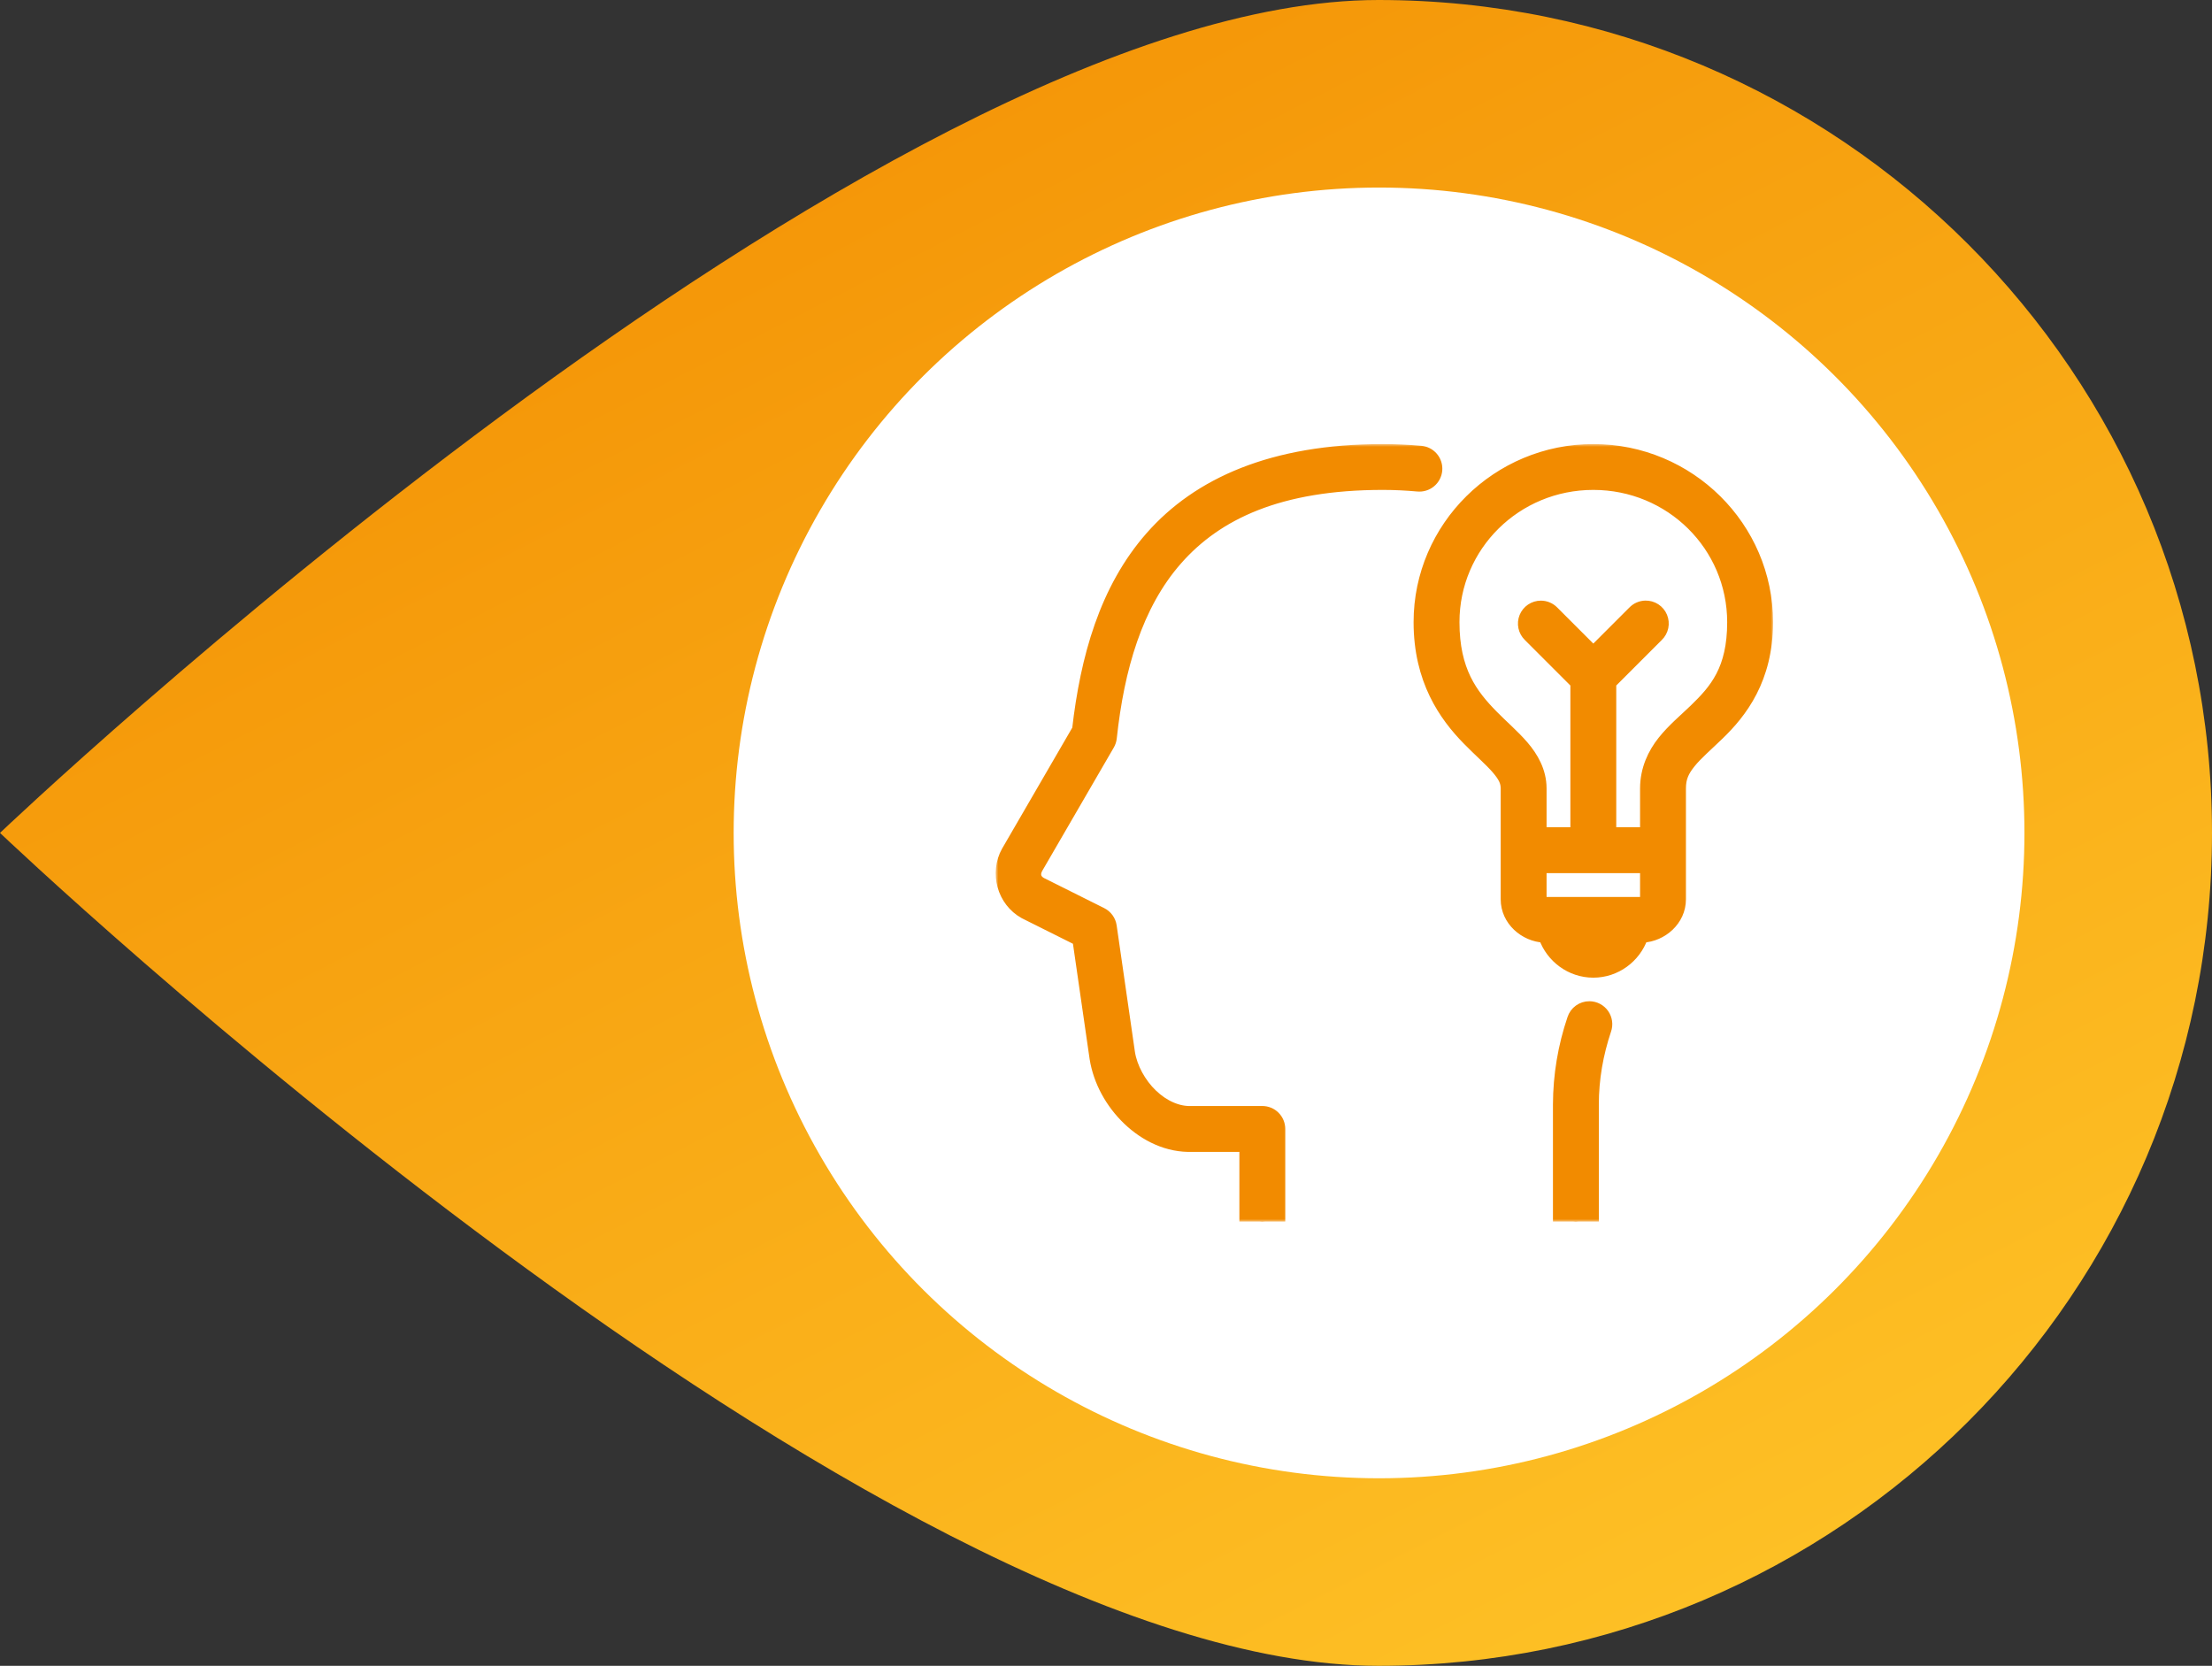
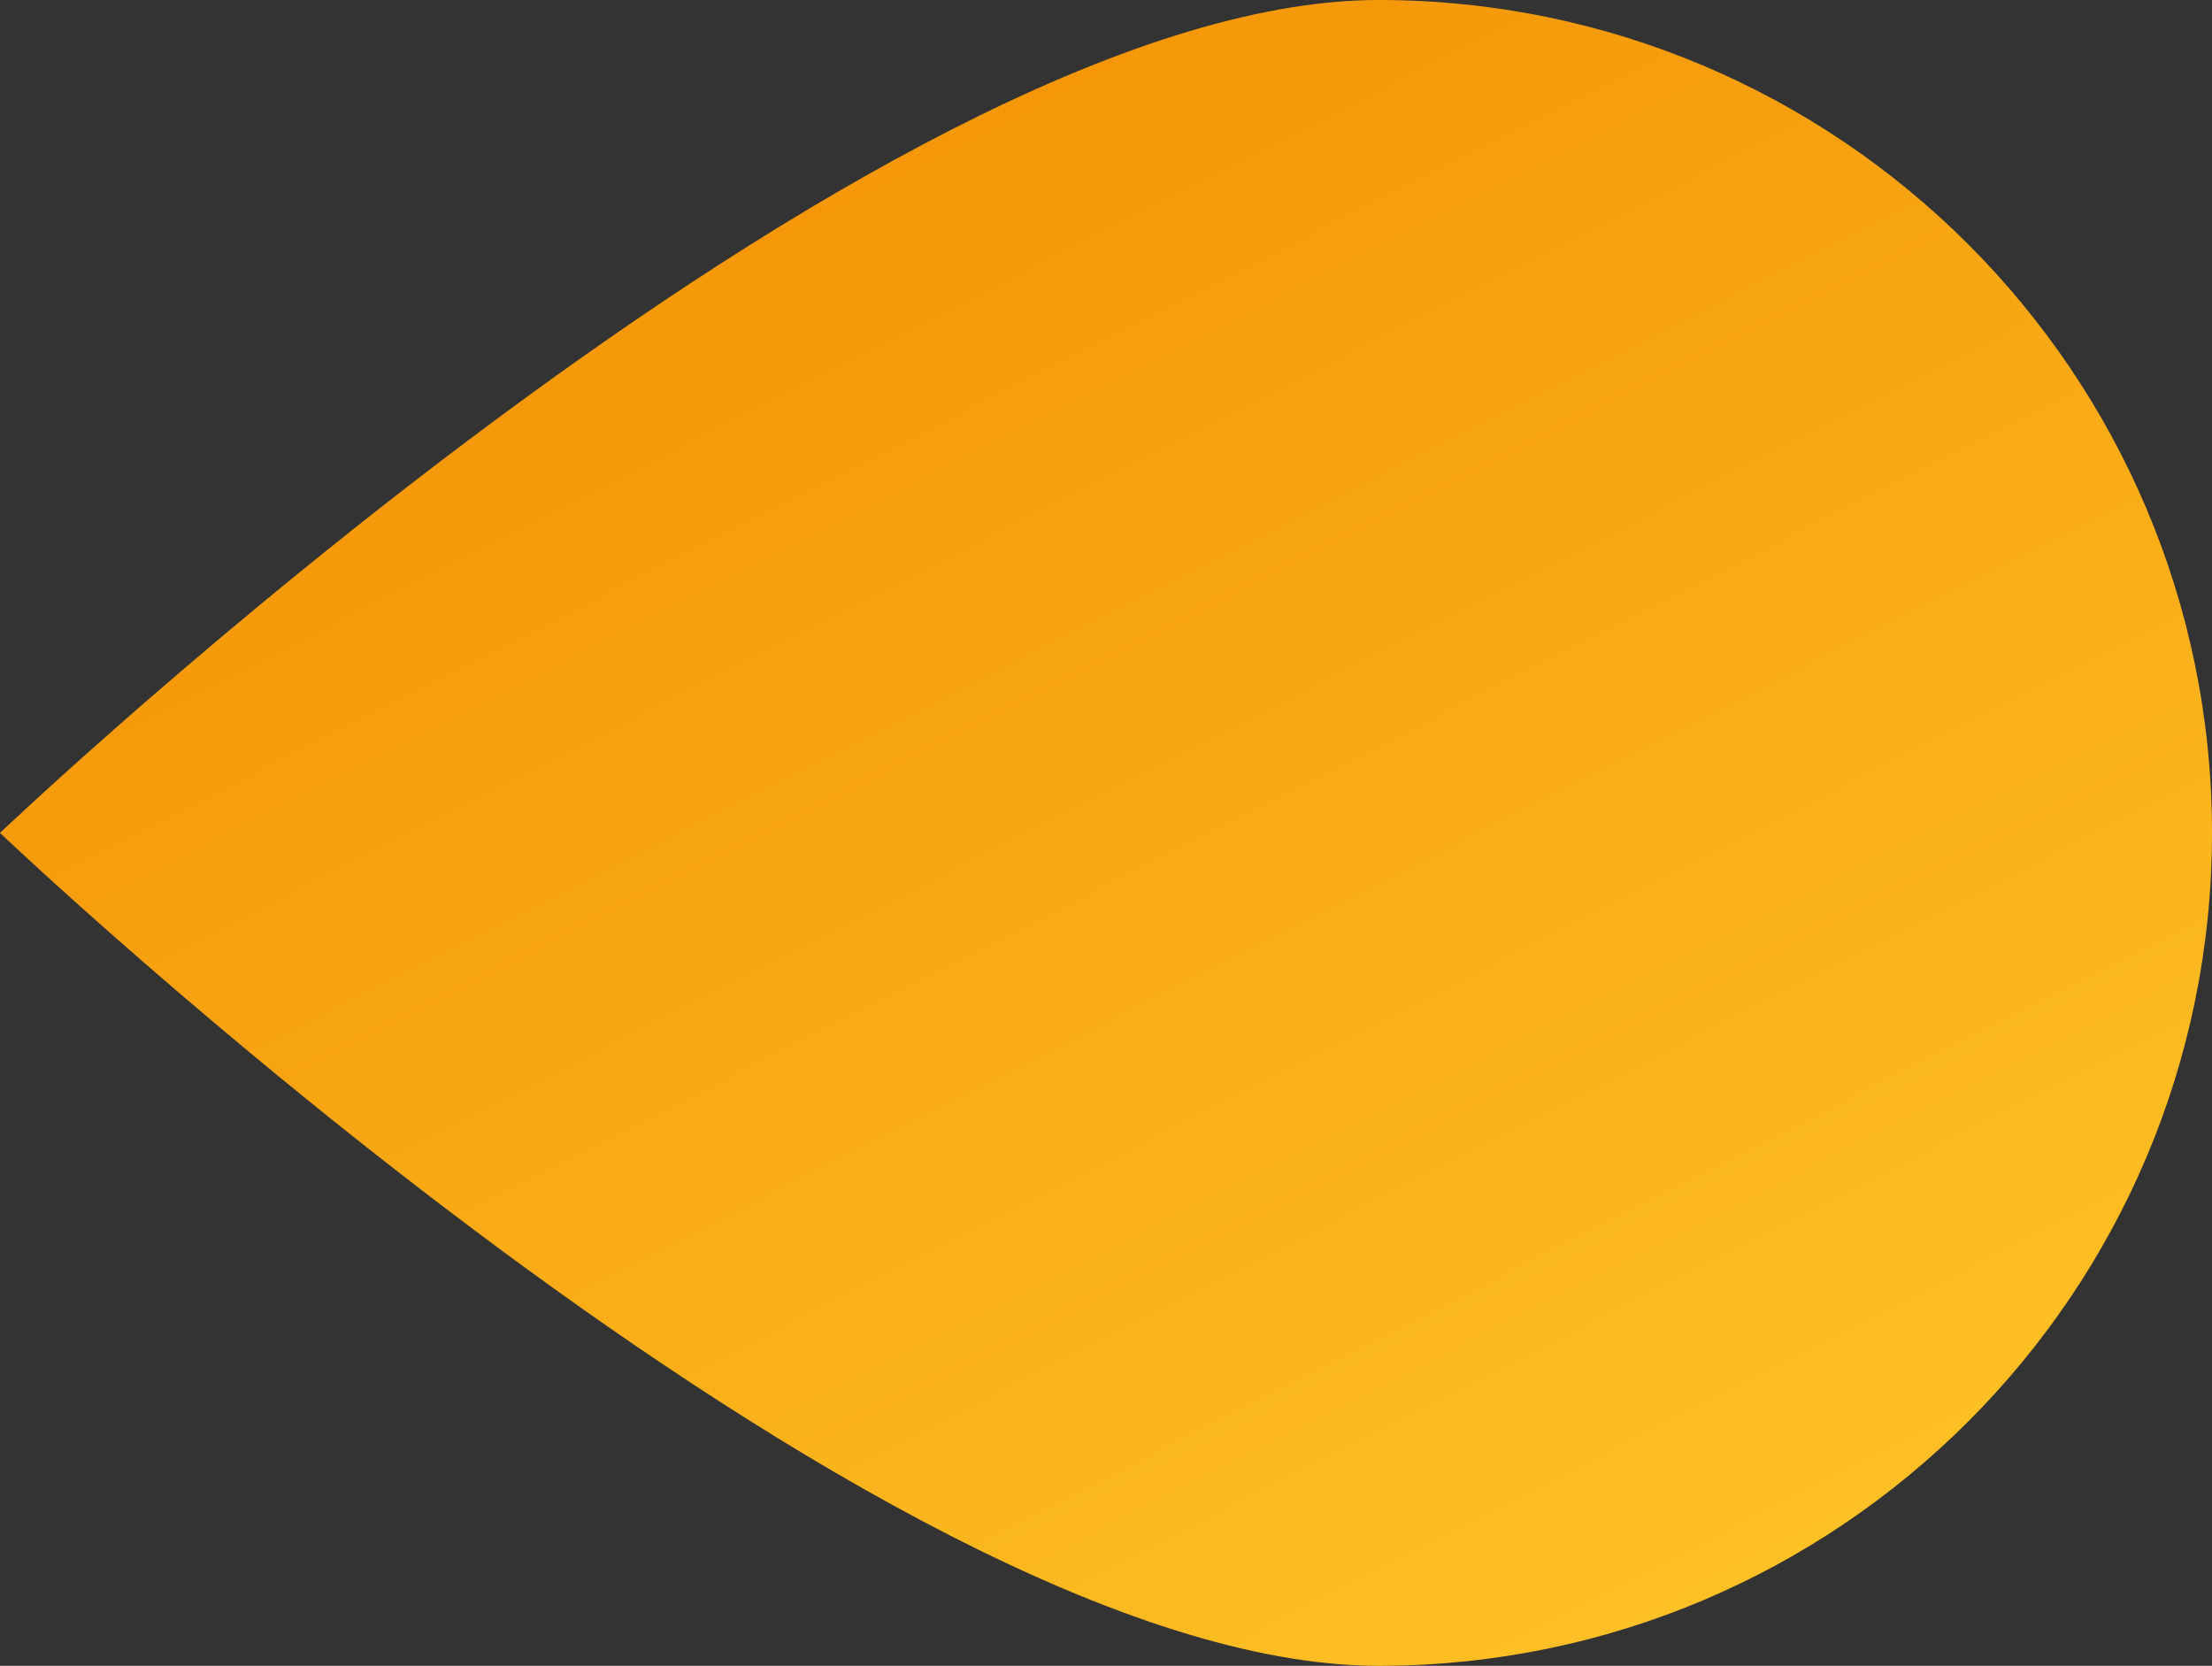
<svg xmlns="http://www.w3.org/2000/svg" width="401" height="302" viewBox="0 0 401 302" fill="none">
  <rect x="0" y="0" width="401" height="302" fill="#333333" stroke="none" />
  <path d="M249.899 302C158.5 302 -6.60042e-06 151 -6.60042e-06 151C-6.60042e-06 151 158.5 -6.60485e-06 249.899 -6.60485e-06C333.35 -6.60485e-06 401 67.605 401 151C401 234.395 333.35 302 249.899 302Z" fill="url(#paint0_linear_1692_496)" />
-   <circle cx="250" cy="151" r="117" transform="rotate(90 250 151)" fill="white" />
  <mask id="path-3-outside-1_1692_496" maskUnits="userSpaceOnUse" x="180.5" y="80.5" width="141" height="141" fill="black">
-     <rect fill="white" x="180.5" y="80.5" width="141" height="141" />
    <path d="M250.699 81.5C230.676 81.5 217.166 87.595 208.626 97.297C200.276 106.781 196.837 119.328 195.356 132.239L182.559 154.298C182.548 154.314 182.538 154.33 182.527 154.345C180.348 158.265 181.744 163.378 185.692 165.573C185.732 165.595 185.773 165.616 185.815 165.636L195.425 170.439L198.514 191.814C198.516 191.827 198.518 191.841 198.52 191.855C199.199 196.102 201.407 200.034 204.498 202.996C207.593 205.956 211.699 208.005 216.212 207.825H225.68V220.458H228.308C228.648 220.514 228.996 220.514 229.337 220.458H231.996V204.667C231.996 203.83 231.663 203.026 231.071 202.434C230.479 201.842 229.676 201.509 228.838 201.509H216.089C216.046 201.508 216.002 201.508 215.959 201.509C213.543 201.604 210.985 200.467 208.866 198.436C206.744 196.409 205.187 193.544 204.757 190.863L201.441 167.903C201.368 167.398 201.174 166.918 200.874 166.504C200.575 166.091 200.18 165.756 199.723 165.528L188.765 160.052C187.729 159.477 187.46 158.489 188.054 157.418L201.047 135.021C201.269 134.639 201.409 134.215 201.457 133.777C202.802 121.223 206.106 109.712 213.363 101.469C220.627 93.22 231.924 87.816 250.699 87.816C252.868 87.816 254.949 87.927 256.986 88.107C257.403 88.15 257.824 88.11 258.225 87.989C258.626 87.868 258.999 87.669 259.322 87.402C259.645 87.136 259.912 86.808 260.108 86.437C260.303 86.067 260.422 85.661 260.459 85.244C260.496 84.826 260.449 84.406 260.322 84.007C260.195 83.608 259.99 83.238 259.718 82.919C259.447 82.6 259.115 82.338 258.741 82.149C258.368 81.959 257.96 81.846 257.542 81.816C255.268 81.61 252.982 81.504 250.699 81.5ZM288.843 81.5C271.454 81.5 257.261 95.525 257.261 112.791C257.261 123.329 261.866 129.807 266.057 134.089C268.154 136.234 270.109 137.917 271.35 139.357C272.588 140.797 273.052 141.732 273.052 142.935V163.037C273.052 166.871 276.39 169.726 279.937 169.896C281.231 173.572 284.743 176.244 288.843 176.244C292.942 176.244 296.454 173.572 297.748 169.896C301.295 169.726 304.633 166.871 304.633 163.037V142.941C304.633 141.002 305.211 139.802 306.411 138.302C307.608 136.805 309.49 135.195 311.565 133.189C315.718 129.178 320.424 123.156 320.424 112.797C320.424 95.528 306.231 81.5 288.843 81.5ZM288.843 87.816C302.852 87.816 314.108 98.977 314.108 112.797C314.108 121.397 310.918 125.032 307.176 128.651C305.303 130.461 303.237 132.156 301.475 134.361C299.713 136.568 298.317 139.467 298.317 142.941V150.979H292.001V123.863L300.55 115.314C301.008 114.873 301.322 114.304 301.451 113.681C301.58 113.058 301.519 112.411 301.274 111.824C301.029 111.237 300.613 110.738 300.08 110.391C299.547 110.045 298.921 109.867 298.285 109.882C297.453 109.901 296.662 110.249 296.084 110.849L288.843 118.09L281.601 110.849C281.307 110.546 280.955 110.305 280.566 110.141C280.177 109.976 279.759 109.892 279.337 109.892C278.708 109.892 278.094 110.079 277.573 110.43C277.052 110.781 276.647 111.28 276.411 111.862C276.174 112.444 276.117 113.084 276.246 113.699C276.375 114.314 276.685 114.876 277.135 115.314L285.684 123.863V150.979H279.368V142.935C279.368 139.809 277.859 137.238 276.137 135.239C274.416 133.24 272.423 131.566 270.573 129.674C266.868 125.891 263.578 121.608 263.578 112.791C263.578 98.974 274.833 87.816 288.843 87.816ZM279.368 157.295H298.317V163.037C298.317 163.507 298.21 163.611 297.417 163.611H280.268C279.472 163.611 279.368 163.507 279.368 163.037V157.295ZM288.148 182.516C287.473 182.51 286.814 182.72 286.267 183.115C285.72 183.511 285.315 184.071 285.11 184.714C283.415 189.711 282.543 194.95 282.526 200.227V220.458H285.154C285.495 220.514 285.843 220.514 286.183 220.458H288.843V200.227C288.843 195.587 289.645 191.071 291.101 186.723C291.268 186.248 291.319 185.741 291.25 185.243C291.181 184.744 290.995 184.27 290.706 183.858C290.416 183.447 290.033 183.11 289.588 182.877C289.142 182.643 288.651 182.52 288.148 182.516Z" />
  </mask>
-   <path d="M250.699 81.5C230.676 81.5 217.166 87.595 208.626 97.297C200.276 106.781 196.837 119.328 195.356 132.239L182.559 154.298C182.548 154.314 182.538 154.33 182.527 154.345C180.348 158.265 181.744 163.378 185.692 165.573C185.732 165.595 185.773 165.616 185.815 165.636L195.425 170.439L198.514 191.814C198.516 191.827 198.518 191.841 198.52 191.855C199.199 196.102 201.407 200.034 204.498 202.996C207.593 205.956 211.699 208.005 216.212 207.825H225.68V220.458H228.308C228.648 220.514 228.996 220.514 229.337 220.458H231.996V204.667C231.996 203.83 231.663 203.026 231.071 202.434C230.479 201.842 229.676 201.509 228.838 201.509H216.089C216.046 201.508 216.002 201.508 215.959 201.509C213.543 201.604 210.985 200.467 208.866 198.436C206.744 196.409 205.187 193.544 204.757 190.863L201.441 167.903C201.368 167.398 201.174 166.918 200.874 166.504C200.575 166.091 200.18 165.756 199.723 165.528L188.765 160.052C187.729 159.477 187.46 158.489 188.054 157.418L201.047 135.021C201.269 134.639 201.409 134.215 201.457 133.777C202.802 121.223 206.106 109.712 213.363 101.469C220.627 93.22 231.924 87.816 250.699 87.816C252.868 87.816 254.949 87.927 256.986 88.107C257.403 88.15 257.824 88.11 258.225 87.989C258.626 87.868 258.999 87.669 259.322 87.402C259.645 87.136 259.912 86.808 260.108 86.437C260.303 86.067 260.422 85.661 260.459 85.244C260.496 84.826 260.449 84.406 260.322 84.007C260.195 83.608 259.99 83.238 259.718 82.919C259.447 82.6 259.115 82.338 258.741 82.149C258.368 81.959 257.96 81.846 257.542 81.816C255.268 81.61 252.982 81.504 250.699 81.5ZM288.843 81.5C271.454 81.5 257.261 95.525 257.261 112.791C257.261 123.329 261.866 129.807 266.057 134.089C268.154 136.234 270.109 137.917 271.35 139.357C272.588 140.797 273.052 141.732 273.052 142.935V163.037C273.052 166.871 276.39 169.726 279.937 169.896C281.231 173.572 284.743 176.244 288.843 176.244C292.942 176.244 296.454 173.572 297.748 169.896C301.295 169.726 304.633 166.871 304.633 163.037V142.941C304.633 141.002 305.211 139.802 306.411 138.302C307.608 136.805 309.49 135.195 311.565 133.189C315.718 129.178 320.424 123.156 320.424 112.797C320.424 95.528 306.231 81.5 288.843 81.5ZM288.843 87.816C302.852 87.816 314.108 98.977 314.108 112.797C314.108 121.397 310.918 125.032 307.176 128.651C305.303 130.461 303.237 132.156 301.475 134.361C299.713 136.568 298.317 139.467 298.317 142.941V150.979H292.001V123.863L300.55 115.314C301.008 114.873 301.322 114.304 301.451 113.681C301.58 113.058 301.519 112.411 301.274 111.824C301.029 111.237 300.613 110.738 300.08 110.391C299.547 110.045 298.921 109.867 298.285 109.882C297.453 109.901 296.662 110.249 296.084 110.849L288.843 118.09L281.601 110.849C281.307 110.546 280.955 110.305 280.566 110.141C280.177 109.976 279.759 109.892 279.337 109.892C278.708 109.892 278.094 110.079 277.573 110.43C277.052 110.781 276.647 111.28 276.411 111.862C276.174 112.444 276.117 113.084 276.246 113.699C276.375 114.314 276.685 114.876 277.135 115.314L285.684 123.863V150.979H279.368V142.935C279.368 139.809 277.859 137.238 276.137 135.239C274.416 133.24 272.423 131.566 270.573 129.674C266.868 125.891 263.578 121.608 263.578 112.791C263.578 98.974 274.833 87.816 288.843 87.816ZM279.368 157.295H298.317V163.037C298.317 163.507 298.21 163.611 297.417 163.611H280.268C279.472 163.611 279.368 163.507 279.368 163.037V157.295ZM288.148 182.516C287.473 182.51 286.814 182.72 286.267 183.115C285.72 183.511 285.315 184.071 285.11 184.714C283.415 189.711 282.543 194.95 282.526 200.227V220.458H285.154C285.495 220.514 285.843 220.514 286.183 220.458H288.843V200.227C288.843 195.587 289.645 191.071 291.101 186.723C291.268 186.248 291.319 185.741 291.25 185.243C291.181 184.744 290.995 184.27 290.706 183.858C290.416 183.447 290.033 183.11 289.588 182.877C289.142 182.643 288.651 182.52 288.148 182.516Z" fill="#F28B00" />
-   <path d="M250.699 81.5C230.676 81.5 217.166 87.595 208.626 97.297C200.276 106.781 196.837 119.328 195.356 132.239L182.559 154.298C182.548 154.314 182.538 154.33 182.527 154.345C180.348 158.265 181.744 163.378 185.692 165.573C185.732 165.595 185.773 165.616 185.815 165.636L195.425 170.439L198.514 191.814C198.516 191.827 198.518 191.841 198.52 191.855C199.199 196.102 201.407 200.034 204.498 202.996C207.593 205.956 211.699 208.005 216.212 207.825H225.68V220.458H228.308C228.648 220.514 228.996 220.514 229.337 220.458H231.996V204.667C231.996 203.83 231.663 203.026 231.071 202.434C230.479 201.842 229.676 201.509 228.838 201.509H216.089C216.046 201.508 216.002 201.508 215.959 201.509C213.543 201.604 210.985 200.467 208.866 198.436C206.744 196.409 205.187 193.544 204.757 190.863L201.441 167.903C201.368 167.398 201.174 166.918 200.874 166.504C200.575 166.091 200.18 165.756 199.723 165.528L188.765 160.052C187.729 159.477 187.46 158.489 188.054 157.418L201.047 135.021C201.269 134.639 201.409 134.215 201.457 133.777C202.802 121.223 206.106 109.712 213.363 101.469C220.627 93.22 231.924 87.816 250.699 87.816C252.868 87.816 254.949 87.927 256.986 88.107C257.403 88.15 257.824 88.11 258.225 87.989C258.626 87.868 258.999 87.669 259.322 87.402C259.645 87.136 259.912 86.808 260.108 86.437C260.303 86.067 260.422 85.661 260.459 85.244C260.496 84.826 260.449 84.406 260.322 84.007C260.195 83.608 259.99 83.238 259.718 82.919C259.447 82.6 259.115 82.338 258.741 82.149C258.368 81.959 257.96 81.846 257.542 81.816C255.268 81.61 252.982 81.504 250.699 81.5ZM288.843 81.5C271.454 81.5 257.261 95.525 257.261 112.791C257.261 123.329 261.866 129.807 266.057 134.089C268.154 136.234 270.109 137.917 271.35 139.357C272.588 140.797 273.052 141.732 273.052 142.935V163.037C273.052 166.871 276.39 169.726 279.937 169.896C281.231 173.572 284.743 176.244 288.843 176.244C292.942 176.244 296.454 173.572 297.748 169.896C301.295 169.726 304.633 166.871 304.633 163.037V142.941C304.633 141.002 305.211 139.802 306.411 138.302C307.608 136.805 309.49 135.195 311.565 133.189C315.718 129.178 320.424 123.156 320.424 112.797C320.424 95.528 306.231 81.5 288.843 81.5ZM288.843 87.816C302.852 87.816 314.108 98.977 314.108 112.797C314.108 121.397 310.918 125.032 307.176 128.651C305.303 130.461 303.237 132.156 301.475 134.361C299.713 136.568 298.317 139.467 298.317 142.941V150.979H292.001V123.863L300.55 115.314C301.008 114.873 301.322 114.304 301.451 113.681C301.58 113.058 301.519 112.411 301.274 111.824C301.029 111.237 300.613 110.738 300.08 110.391C299.547 110.045 298.921 109.867 298.285 109.882C297.453 109.901 296.662 110.249 296.084 110.849L288.843 118.09L281.601 110.849C281.307 110.546 280.955 110.305 280.566 110.141C280.177 109.976 279.759 109.892 279.337 109.892C278.708 109.892 278.094 110.079 277.573 110.43C277.052 110.781 276.647 111.28 276.411 111.862C276.174 112.444 276.117 113.084 276.246 113.699C276.375 114.314 276.685 114.876 277.135 115.314L285.684 123.863V150.979H279.368V142.935C279.368 139.809 277.859 137.238 276.137 135.239C274.416 133.24 272.423 131.566 270.573 129.674C266.868 125.891 263.578 121.608 263.578 112.791C263.578 98.974 274.833 87.816 288.843 87.816ZM279.368 157.295H298.317V163.037C298.317 163.507 298.21 163.611 297.417 163.611H280.268C279.472 163.611 279.368 163.507 279.368 163.037V157.295ZM288.148 182.516C287.473 182.51 286.814 182.72 286.267 183.115C285.72 183.511 285.315 184.071 285.11 184.714C283.415 189.711 282.543 194.95 282.526 200.227V220.458H285.154C285.495 220.514 285.843 220.514 286.183 220.458H288.843V200.227C288.843 195.587 289.645 191.071 291.101 186.723C291.268 186.248 291.319 185.741 291.25 185.243C291.181 184.744 290.995 184.27 290.706 183.858C290.416 183.447 290.033 183.11 289.588 182.877C289.142 182.643 288.651 182.52 288.148 182.516Z" stroke="#F28B00" stroke-width="2" mask="url(#path-3-outside-1_1692_496)" />
  <defs>
    <linearGradient id="paint0_linear_1692_496" x1="-4.358" y1="13.597" x2="196.048" y2="406.501" gradientUnits="userSpaceOnUse">
      <stop stop-color="#F28B00" />
      <stop offset="1" stop-color="#FFC72A" />
    </linearGradient>
  </defs>
</svg>